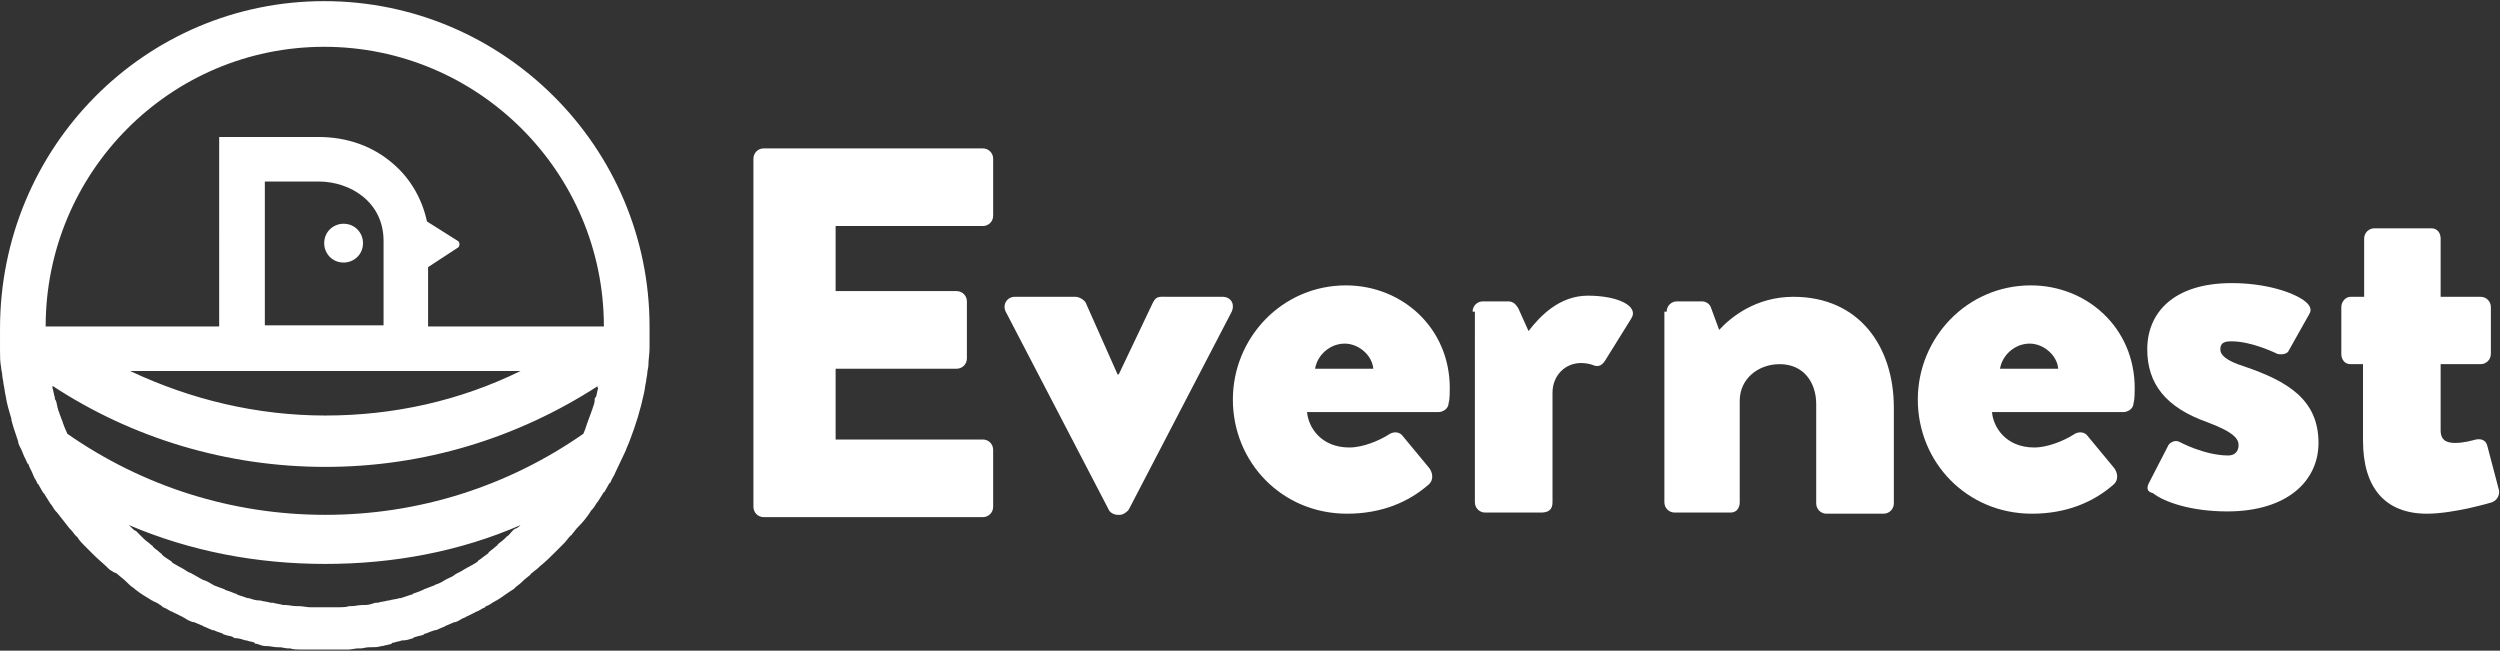
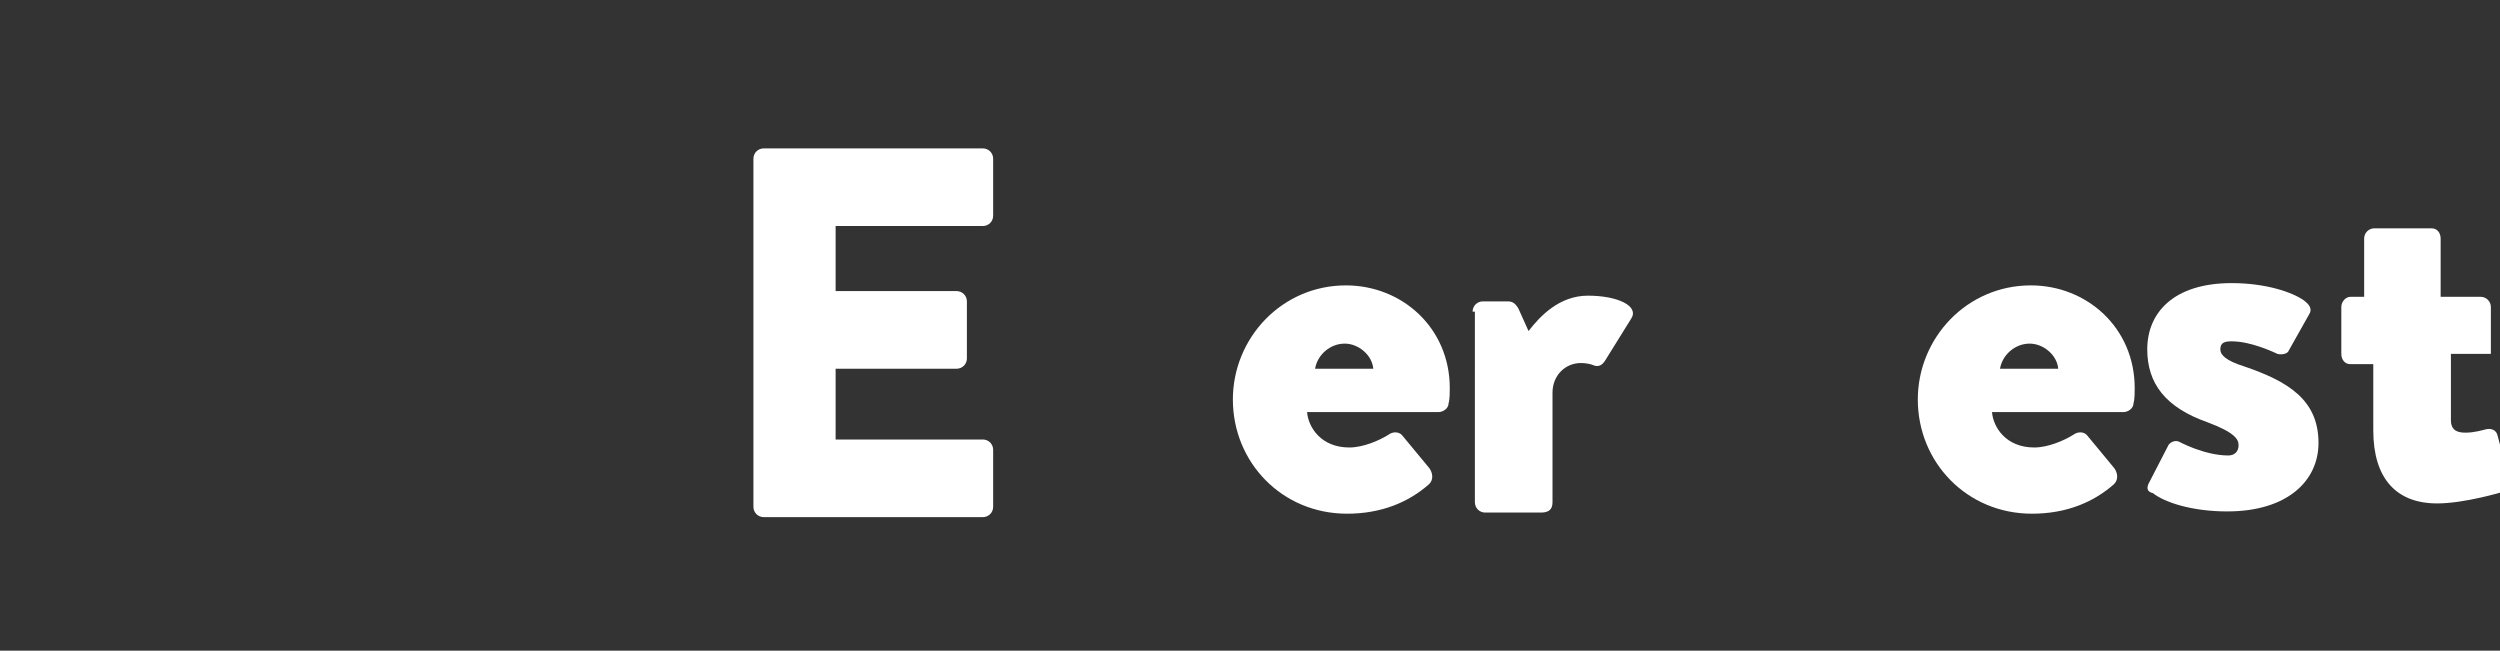
<svg xmlns="http://www.w3.org/2000/svg" xmlns:xlink="http://www.w3.org/1999/xlink" version="1.1" id="Layer_1" x="0px" y="0px" viewBox="0 0 219 57" style="enable-background:new 0 0 219 57;" xml:space="preserve">
  <rect x="0" y="0" width="219" height="57" fill="#333333" stroke="none" />
  <style type="text/css">
	.st0{fill-rule:evenodd;clip-rule:evenodd;fill:#FFFFFF;}
	.st1{fill:none;}
	.st2{clip-path:url(#SVGID_2_);}
</style>
  <desc>Created with Lunacy</desc>
  <g id="Logo">
    <path id="Fill-1" class="st0" d="M66,13.9c0-0.5,0.4-0.9,0.9-0.9h19.2c0.5,0,0.9,0.4,0.9,0.9v5c0,0.5-0.4,0.9-0.9,0.9H73.2v5.7   h10.6c0.5,0,0.9,0.4,0.9,0.9v5c0,0.5-0.4,0.9-0.9,0.9H73.2v6.2h12.9c0.5,0,0.9,0.4,0.9,0.9v5c0,0.5-0.4,0.9-0.9,0.9H66.9   c-0.5,0-0.9-0.4-0.9-0.9V13.9z" />
-     <path id="Fill-3" class="st0" d="M88.1,27.3c-0.3-0.6,0.1-1.3,0.8-1.3h5.3c0.3,0,0.7,0.2,0.9,0.5l2.8,6.3H98l3-6.3   c0.3-0.6,0.6-0.5,1.3-0.5h4.8c0.7,0,1.1,0.6,0.8,1.3l-9,17.3c-0.1,0.2-0.5,0.5-0.8,0.5h-0.2c-0.3,0-0.7-0.2-0.8-0.5L88.1,27.3z" />
    <path id="Fill-5" class="st0" d="M120.3,32.3c-0.1-1.2-1.3-2.2-2.5-2.2c-1.3,0-2.4,1-2.6,2.2H120.3z M117.9,25c4.9,0,9.1,3.7,9.1,9   c0,0.3,0,1-0.1,1.3c0,0.5-0.5,0.8-0.9,0.8h-11.5c0.1,1.3,1.2,3.1,3.7,3.1c1.2,0,2.6-0.6,3.4-1.1c0.4-0.3,0.9-0.3,1.2,0l2.4,2.9   c0.3,0.4,0.4,1,0,1.4C123.4,44,121,45,118,45c-5.7,0-10-4.5-10-10C108,29.6,112.3,25,117.9,25L117.9,25z" />
    <path id="Fill-7" class="st0" d="M129,27.3c0-0.5,0.4-0.9,0.9-0.9h2.2c0.5,0,0.7,0.3,0.9,0.6l0.9,2c1-1.3,2.7-3.1,5.2-3.1   c2.6,0,4.5,0.9,3.8,2l-2.3,3.7c-0.2,0.3-0.5,0.6-1,0.4c-0.2-0.1-0.7-0.2-1.1-0.2c-1.4,0-2.5,1.1-2.5,2.6v9.6c0,0.6-0.3,0.9-1,0.9   h-4.9c-0.5,0-0.9-0.4-0.9-0.9V27.3z" />
-     <path id="Fill-9" class="st0" d="M146,27.3c0-0.5,0.4-0.9,0.9-0.9h2.2c0.3,0,0.7,0.2,0.8,0.6l0.7,1.9c1-1.1,3.2-2.9,6.5-2.9   c5.8,0,8.8,4.4,8.8,9.7v8.4c0,0.5-0.4,0.9-0.9,0.9h-5c-0.5,0-0.9-0.4-0.9-0.9v-8.7c0-1.9-1.1-3.5-3.2-3.5c-1.9,0-3.5,1.3-3.5,3.2   v8.9c0,0.4-0.2,0.9-0.8,0.9h-4.9c-0.5,0-0.9-0.4-0.9-0.9V27.3z" />
    <path id="Fill-11" class="st0" d="M180.3,32.3c-0.1-1.2-1.3-2.2-2.5-2.2c-1.3,0-2.4,1-2.6,2.2H180.3z M177.9,25   c4.9,0,9.1,3.7,9.1,9c0,0.3,0,1-0.1,1.3c0,0.5-0.5,0.8-0.9,0.8h-11.5c0.1,1.3,1.2,3.1,3.7,3.1c1.2,0,2.6-0.6,3.4-1.1   c0.4-0.3,0.9-0.3,1.2,0l2.4,2.9c0.3,0.4,0.4,1,0,1.4C183.4,44,181,45,178,45c-5.7,0-10-4.5-10-10C168,29.6,172.3,25,177.9,25   L177.9,25z" />
    <path id="Fill-13" class="st0" d="M188.2,42.4l1.7-3.3c0.1-0.3,0.6-0.6,1-0.4c0,0,2.2,1.2,4.3,1.2c0.5,0,0.9-0.3,0.9-0.9   c0-0.5-0.3-1.1-2.7-2c-3.7-1.3-5.3-3.4-5.3-6.4c0-3.2,2.3-5.8,7.4-5.8c3,0,5.3,0.8,6.3,1.5c0.4,0.3,0.8,0.7,0.5,1.2l-1.8,3.2   c-0.1,0.3-0.6,0.4-1,0.3c0,0-2.2-1.1-4-1.1c-0.6,0-1,0.1-1,0.7c0,0.5,0.5,1,2.1,1.5c3.8,1.3,6.5,2.9,6.5,6.7c0,3.3-2.7,6-8,6   c-3.1,0-5.5-0.8-6.5-1.6C188.2,43.1,188,42.9,188.2,42.4" />
-     <path id="Fill-15" class="st0" d="M207.1,31.9h-1.2c-0.5,0-0.8-0.4-0.8-0.9v-4.1c0-0.5,0.4-0.9,0.8-0.9h1.2v-5.1   c0-0.5,0.4-0.9,0.9-0.9h5c0.5,0,0.8,0.4,0.8,0.9V26h3.5c0.5,0,0.9,0.4,0.9,0.9V31c0,0.5-0.4,0.9-0.9,0.9h-3.5v5.8   c0,1,0.7,1.1,1.3,1.1c0.7,0,1.4-0.2,1.8-0.3c0.5-0.1,0.9,0.1,1,0.6l1,3.8c0.1,0.4-0.1,0.9-0.6,1.1c0,0-3.3,1-5.7,1   c-3.6,0-5.6-2.2-5.6-6.4V31.9z" />
+     <path id="Fill-15" class="st0" d="M207.1,31.9h-1.2c-0.5,0-0.8-0.4-0.8-0.9v-4.1c0-0.5,0.4-0.9,0.8-0.9h1.2v-5.1   c0-0.5,0.4-0.9,0.9-0.9h5c0.5,0,0.8,0.4,0.8,0.9V26h3.5c0.5,0,0.9,0.4,0.9,0.9V31h-3.5v5.8   c0,1,0.7,1.1,1.3,1.1c0.7,0,1.4-0.2,1.8-0.3c0.5-0.1,0.9,0.1,1,0.6l1,3.8c0.1,0.4-0.1,0.9-0.6,1.1c0,0-3.3,1-5.7,1   c-3.6,0-5.6-2.2-5.6-6.4V31.9z" />
    <g id="Group-19">
      <path id="Clip-18" class="st1" d="M0,0.1h56.9V57H0V0.1z" />
      <g>
        <defs>
-           <rect id="SVGID_1_" y="0.1" width="56.9" height="56.9" />
-         </defs>
+           </defs>
        <clipPath id="SVGID_2_">
          <use xlink:href="#SVGID_1_" style="overflow:visible;" />
        </clipPath>
        <g class="st2">
          <path id="Fill-17" class="st0" d="M52.9,28.6c0-13.5-11-24.5-24.5-24.5S4,15.1,4,28.6h0.9H19h0.2V12h8.7c2.5,0,4.8,0.8,6.6,2.4      c1.5,1.3,2.5,3.1,2.9,5c0,0,0,0,0,0l2.7,1.7c0.2,0.1,0.2,0.5,0,0.6l-2.6,1.7v5.2h0.3h14.1H52.9z M11.4,32.5      c5.3,2.5,11.1,3.9,17.1,3.9c6,0,11.8-1.3,17.1-3.9H11.4z M33.6,21.1c0-3.4-2.9-5.2-5.7-5.2h-4.7v12.6h10.4V21.1z M52.4,33.8      c-7.1,4.6-15.3,7.1-23.9,7.1s-16.9-2.5-23.9-7.1c0,0.1,0,0.1,0,0.2c0.1,0.3,0.1,0.5,0.2,0.8c0,0.1,0,0.2,0.1,0.3      c0.1,0.3,0.1,0.5,0.2,0.8c0,0.1,0.1,0.2,0.1,0.3c0.1,0.3,0.2,0.5,0.3,0.8c0,0.1,0.1,0.2,0.1,0.3c0.1,0.2,0.2,0.5,0.3,0.7      c0,0,0,0,0,0c6.6,4.6,14.4,7.1,22.6,7.1c8.2,0,16-2.5,22.6-7.1c0,0,0,0,0,0c0.1-0.2,0.2-0.5,0.3-0.8c0-0.1,0.1-0.2,0.1-0.3      c0.1-0.3,0.2-0.5,0.3-0.8c0-0.1,0.1-0.2,0.1-0.3c0.1-0.3,0.2-0.5,0.2-0.8c0-0.1,0-0.2,0.1-0.2c0.1-0.3,0.1-0.5,0.2-0.8      C52.3,33.9,52.3,33.9,52.4,33.8L52.4,33.8z M45.6,46c-5.3,2.3-11.1,3.4-17.1,3.4S16.7,48.3,11.3,46c0.1,0.1,0.2,0.2,0.3,0.3      c0.1,0.1,0.2,0.2,0.3,0.2c0.2,0.2,0.3,0.3,0.5,0.5c0.1,0.1,0.1,0.1,0.2,0.2c0.2,0.2,0.4,0.3,0.6,0.5c0.1,0.1,0.2,0.1,0.2,0.2      c0.2,0.2,0.4,0.3,0.6,0.5c0.1,0.1,0.2,0.1,0.2,0.2c0.2,0.2,0.4,0.3,0.7,0.5c0.1,0.1,0.2,0.1,0.2,0.2c0.2,0.1,0.5,0.3,0.7,0.4      c0.1,0,0.1,0.1,0.2,0.1c0.2,0.1,0.4,0.3,0.7,0.4c0.1,0,0.1,0.1,0.2,0.1c0.2,0.1,0.5,0.3,0.7,0.4c0.1,0,0.1,0.1,0.2,0.1      c0.3,0.1,0.5,0.2,0.8,0.4c0.1,0,0.1,0.1,0.2,0.1c0.3,0.1,0.5,0.2,0.8,0.3c0.1,0,0.1,0.1,0.2,0.1c0.3,0.1,0.6,0.2,0.8,0.3      c0.1,0,0.1,0,0.2,0.1c0.3,0.1,0.6,0.2,0.9,0.3c0,0,0.1,0,0.1,0c0.3,0.1,0.6,0.2,0.9,0.2c0,0,0.1,0,0.1,0      c0.3,0.1,0.6,0.1,0.9,0.2c0.1,0,0.1,0,0.2,0c0.3,0.1,0.6,0.1,0.9,0.2c0.1,0,0.1,0,0.2,0c0.3,0,0.6,0.1,1,0.1c0.1,0,0.1,0,0.2,0      c0.3,0,0.7,0.1,1,0.1c0,0,0.1,0,0.1,0c0.4,0,0.7,0,1.1,0c0.4,0,0.7,0,1.1,0c0,0,0.1,0,0.1,0c0.3,0,0.7,0,1-0.1      c0.1,0,0.1,0,0.2,0c0.3,0,0.6-0.1,1-0.1c0.1,0,0.1,0,0.2,0c0.3,0,0.6-0.1,0.9-0.2c0.1,0,0.1,0,0.2,0c0.3-0.1,0.6-0.1,0.9-0.2      c0,0,0.1,0,0.1,0c0.3-0.1,0.6-0.1,0.9-0.2c0,0,0.1,0,0.1,0c0.3-0.1,0.6-0.2,0.9-0.3c0.1,0,0.1,0,0.2-0.1      c0.3-0.1,0.6-0.2,0.8-0.3c0.1,0,0.1-0.1,0.2-0.1c0.3-0.1,0.5-0.2,0.8-0.3c0.1,0,0.1-0.1,0.2-0.1c0.3-0.1,0.5-0.2,0.8-0.4      c0.1,0,0.1-0.1,0.2-0.1c0.2-0.1,0.5-0.2,0.7-0.4c0.1,0,0.1-0.1,0.2-0.1c0.2-0.1,0.4-0.2,0.7-0.4c0.1,0,0.1-0.1,0.2-0.1      c0.2-0.1,0.5-0.3,0.7-0.4c0.1-0.1,0.2-0.1,0.2-0.2c0.2-0.1,0.4-0.3,0.7-0.5c0.1-0.1,0.2-0.1,0.2-0.2c0.2-0.2,0.4-0.3,0.6-0.5      c0.1-0.1,0.2-0.1,0.2-0.2c0.2-0.2,0.4-0.3,0.6-0.5c0.1-0.1,0.1-0.1,0.2-0.2c0.2-0.1,0.3-0.3,0.5-0.5c0.1-0.1,0.2-0.2,0.3-0.2      C45.4,46.2,45.5,46.1,45.6,46L45.6,46z M56.9,28.6c0,0.3,0,0.6,0,0.9v0c0,0,0,0.1,0,0.1v0c0,0.3,0,0.6,0,0.9c0,0,0,0,0,0v0v0      c0,0.5-0.1,1-0.1,1.5c0,0,0,0,0,0c0,0.2-0.1,0.5-0.1,0.7c0,0,0,0,0,0c0,0.2-0.1,0.5-0.1,0.7v0v0c0,0,0,0,0,0      c-0.1,0.4-0.1,0.7-0.2,1.1c0,0,0,0,0,0v0c-0.3,1.4-0.7,2.7-1.2,4l0,0c0,0,0,0,0,0c-0.1,0.3-0.3,0.7-0.4,1c0,0,0,0,0,0      c0,0,0,0,0,0c-0.3,0.6-0.6,1.3-0.9,1.9v0c0,0,0,0,0,0c-0.1,0.3-0.3,0.5-0.4,0.8c0,0,0,0.1-0.1,0.1c-0.1,0.2-0.3,0.5-0.4,0.7      c0,0,0,0.1-0.1,0.1c-0.2,0.3-0.3,0.5-0.5,0.8c0,0,0,0,0,0c-0.2,0.2-0.3,0.5-0.5,0.7c0,0-0.1,0.1-0.1,0.1c-0.3,0.5-0.7,1-1.1,1.4      c0,0-0.1,0.1-0.1,0.1c-0.2,0.2-0.3,0.4-0.5,0.6c0,0,0,0.1-0.1,0.1c-0.2,0.2-0.4,0.5-0.6,0.7c0,0,0,0-0.1,0.1      c-0.2,0.2-0.4,0.4-0.6,0.6c0,0-0.1,0.1-0.1,0.1c-0.4,0.4-0.8,0.8-1.3,1.2c0,0-0.1,0.1-0.1,0.1c-0.2,0.2-0.4,0.3-0.6,0.5      c0,0-0.1,0-0.1,0.1c-0.2,0.2-0.5,0.4-0.7,0.6c0,0-0.1,0.1-0.1,0.1c-0.2,0.2-0.4,0.3-0.6,0.5c0,0-0.1,0.1-0.1,0.1      c-0.5,0.3-1,0.7-1.5,1c-0.1,0-0.1,0.1-0.2,0.1c-0.2,0.1-0.4,0.3-0.7,0.4c0,0-0.1,0-0.1,0.1c-0.3,0.1-0.5,0.3-0.8,0.4      c-0.1,0-0.1,0.1-0.2,0.1c-0.2,0.1-0.4,0.2-0.6,0.3c-0.1,0-0.1,0.1-0.2,0.1c-0.3,0.1-0.5,0.3-0.8,0.4c0,0-0.1,0-0.1,0      c-0.2,0.1-0.5,0.2-0.7,0.3c-0.1,0-0.1,0.1-0.2,0.1c-0.2,0.1-0.5,0.2-0.7,0.3c0,0-0.1,0-0.1,0c-0.3,0.1-0.6,0.2-0.8,0.3      c-0.1,0-0.1,0-0.2,0.1c-0.2,0.1-0.5,0.1-0.7,0.2c-0.1,0-0.1,0-0.2,0.1c-0.3,0.1-0.6,0.2-0.9,0.2c0,0-0.1,0-0.1,0      c-0.2,0.1-0.5,0.1-0.7,0.2c-0.1,0-0.2,0-0.2,0.1c-0.3,0.1-0.5,0.1-0.8,0.2c0,0,0,0-0.1,0c-0.3,0.1-0.6,0.1-0.9,0.1      c-0.1,0-0.2,0-0.2,0c-0.2,0-0.5,0.1-0.7,0.1c-0.1,0-0.1,0-0.2,0c-0.3,0-0.6,0.1-0.9,0.1c-0.1,0-0.1,0-0.2,0c-0.2,0-0.5,0-0.7,0      c-0.1,0-0.2,0-0.3,0c-0.3,0-0.6,0-0.9,0c-0.3,0-0.6,0-0.9,0c-0.1,0-0.2,0-0.3,0c-0.2,0-0.5,0-0.7,0c-0.1,0-0.1,0-0.2,0      c-0.3,0-0.6,0-0.9-0.1c-0.1,0-0.1,0-0.2,0c-0.2,0-0.5-0.1-0.7-0.1c-0.1,0-0.2,0-0.2,0c-0.3,0-0.6-0.1-0.9-0.1c0,0,0,0-0.1,0      c-0.3,0-0.5-0.1-0.8-0.2c-0.1,0-0.2,0-0.2-0.1c-0.2-0.1-0.5-0.1-0.7-0.2c0,0-0.1,0-0.1,0c-0.3-0.1-0.6-0.2-0.9-0.2      c-0.1,0-0.1,0-0.2-0.1c-0.2-0.1-0.5-0.1-0.7-0.2c-0.1,0-0.1,0-0.2-0.1c-0.3-0.1-0.6-0.2-0.8-0.3c0,0-0.1,0-0.1,0      c-0.2-0.1-0.5-0.2-0.7-0.3c-0.1,0-0.1-0.1-0.2-0.1c-0.2-0.1-0.5-0.2-0.7-0.3c0,0-0.1,0-0.1,0c-0.3-0.1-0.5-0.2-0.8-0.4      c-0.1,0-0.1-0.1-0.2-0.1c-0.2-0.1-0.4-0.2-0.6-0.3c-0.1,0-0.1-0.1-0.2-0.1c-0.3-0.1-0.5-0.3-0.8-0.4c0,0-0.1,0-0.1-0.1      c-0.2-0.1-0.4-0.3-0.7-0.4c-0.1,0-0.1-0.1-0.2-0.1c-0.5-0.3-1-0.6-1.5-1c0,0-0.1-0.1-0.1-0.1c-0.2-0.1-0.4-0.3-0.6-0.5      c0,0-0.1-0.1-0.1-0.1c-0.2-0.2-0.5-0.4-0.7-0.6c0,0-0.1,0-0.1-0.1C10,50.2,9.8,50,9.6,49.9c0,0-0.1-0.1-0.1-0.1      c-0.4-0.4-0.9-0.8-1.3-1.2c0,0-0.1-0.1-0.1-0.1c-0.2-0.2-0.4-0.4-0.6-0.6c0,0,0,0-0.1-0.1c-0.2-0.2-0.4-0.4-0.6-0.7      c0,0,0-0.1-0.1-0.1c-0.2-0.2-0.3-0.4-0.5-0.6c0,0-0.1-0.1-0.1-0.1c-0.4-0.5-0.7-0.9-1.1-1.4c0,0-0.1-0.1-0.1-0.1      c-0.2-0.2-0.3-0.5-0.5-0.7c0,0,0,0,0,0c-0.2-0.3-0.3-0.5-0.5-0.8c0,0,0-0.1-0.1-0.1c-0.1-0.2-0.3-0.5-0.4-0.7c0,0,0-0.1-0.1-0.1      c-0.1-0.3-0.3-0.5-0.4-0.8c0,0,0,0,0,0c0,0,0,0,0,0c-0.1-0.3-0.3-0.6-0.4-0.9c0,0,0-0.1-0.1-0.1c0,0,0,0,0,0      c-0.1-0.3-0.3-0.6-0.4-0.9l0,0c0,0,0,0,0,0c-0.1-0.3-0.3-0.6-0.4-0.9c0,0,0,0,0-0.1c0,0,0,0,0,0c-0.1-0.3-0.2-0.6-0.3-0.9      c0,0,0,0,0,0l0,0c0,0,0,0,0,0c-0.1-0.3-0.2-0.6-0.3-1c0,0,0,0,0,0c0,0,0-0.1,0-0.1l0,0c-0.2-0.7-0.4-1.3-0.5-2v0c0,0,0,0,0,0      c-0.1-0.4-0.1-0.7-0.2-1.1v0v0c0,0,0,0,0,0c0-0.2-0.1-0.5-0.1-0.7c0,0,0,0,0,0c0-0.2-0.1-0.5-0.1-0.7c0,0,0,0,0,0      c-0.1-0.5-0.1-1-0.1-1.5v0v0l0,0c0-0.3,0-0.6,0-0.9c0,0,0,0,0,0c0,0,0-0.1,0-0.1v0c0-0.3,0-0.6,0-0.9C0,12.9,12.7,0.1,28.4,0.1      S56.9,12.9,56.9,28.6L56.9,28.6z M28.4,21.3c0-1,0.8-1.7,1.7-1.7c1,0,1.7,0.8,1.7,1.7c0,1-0.8,1.7-1.7,1.7      C29.1,23,28.4,22.2,28.4,21.3L28.4,21.3z" />
        </g>
      </g>
    </g>
  </g>
</svg>